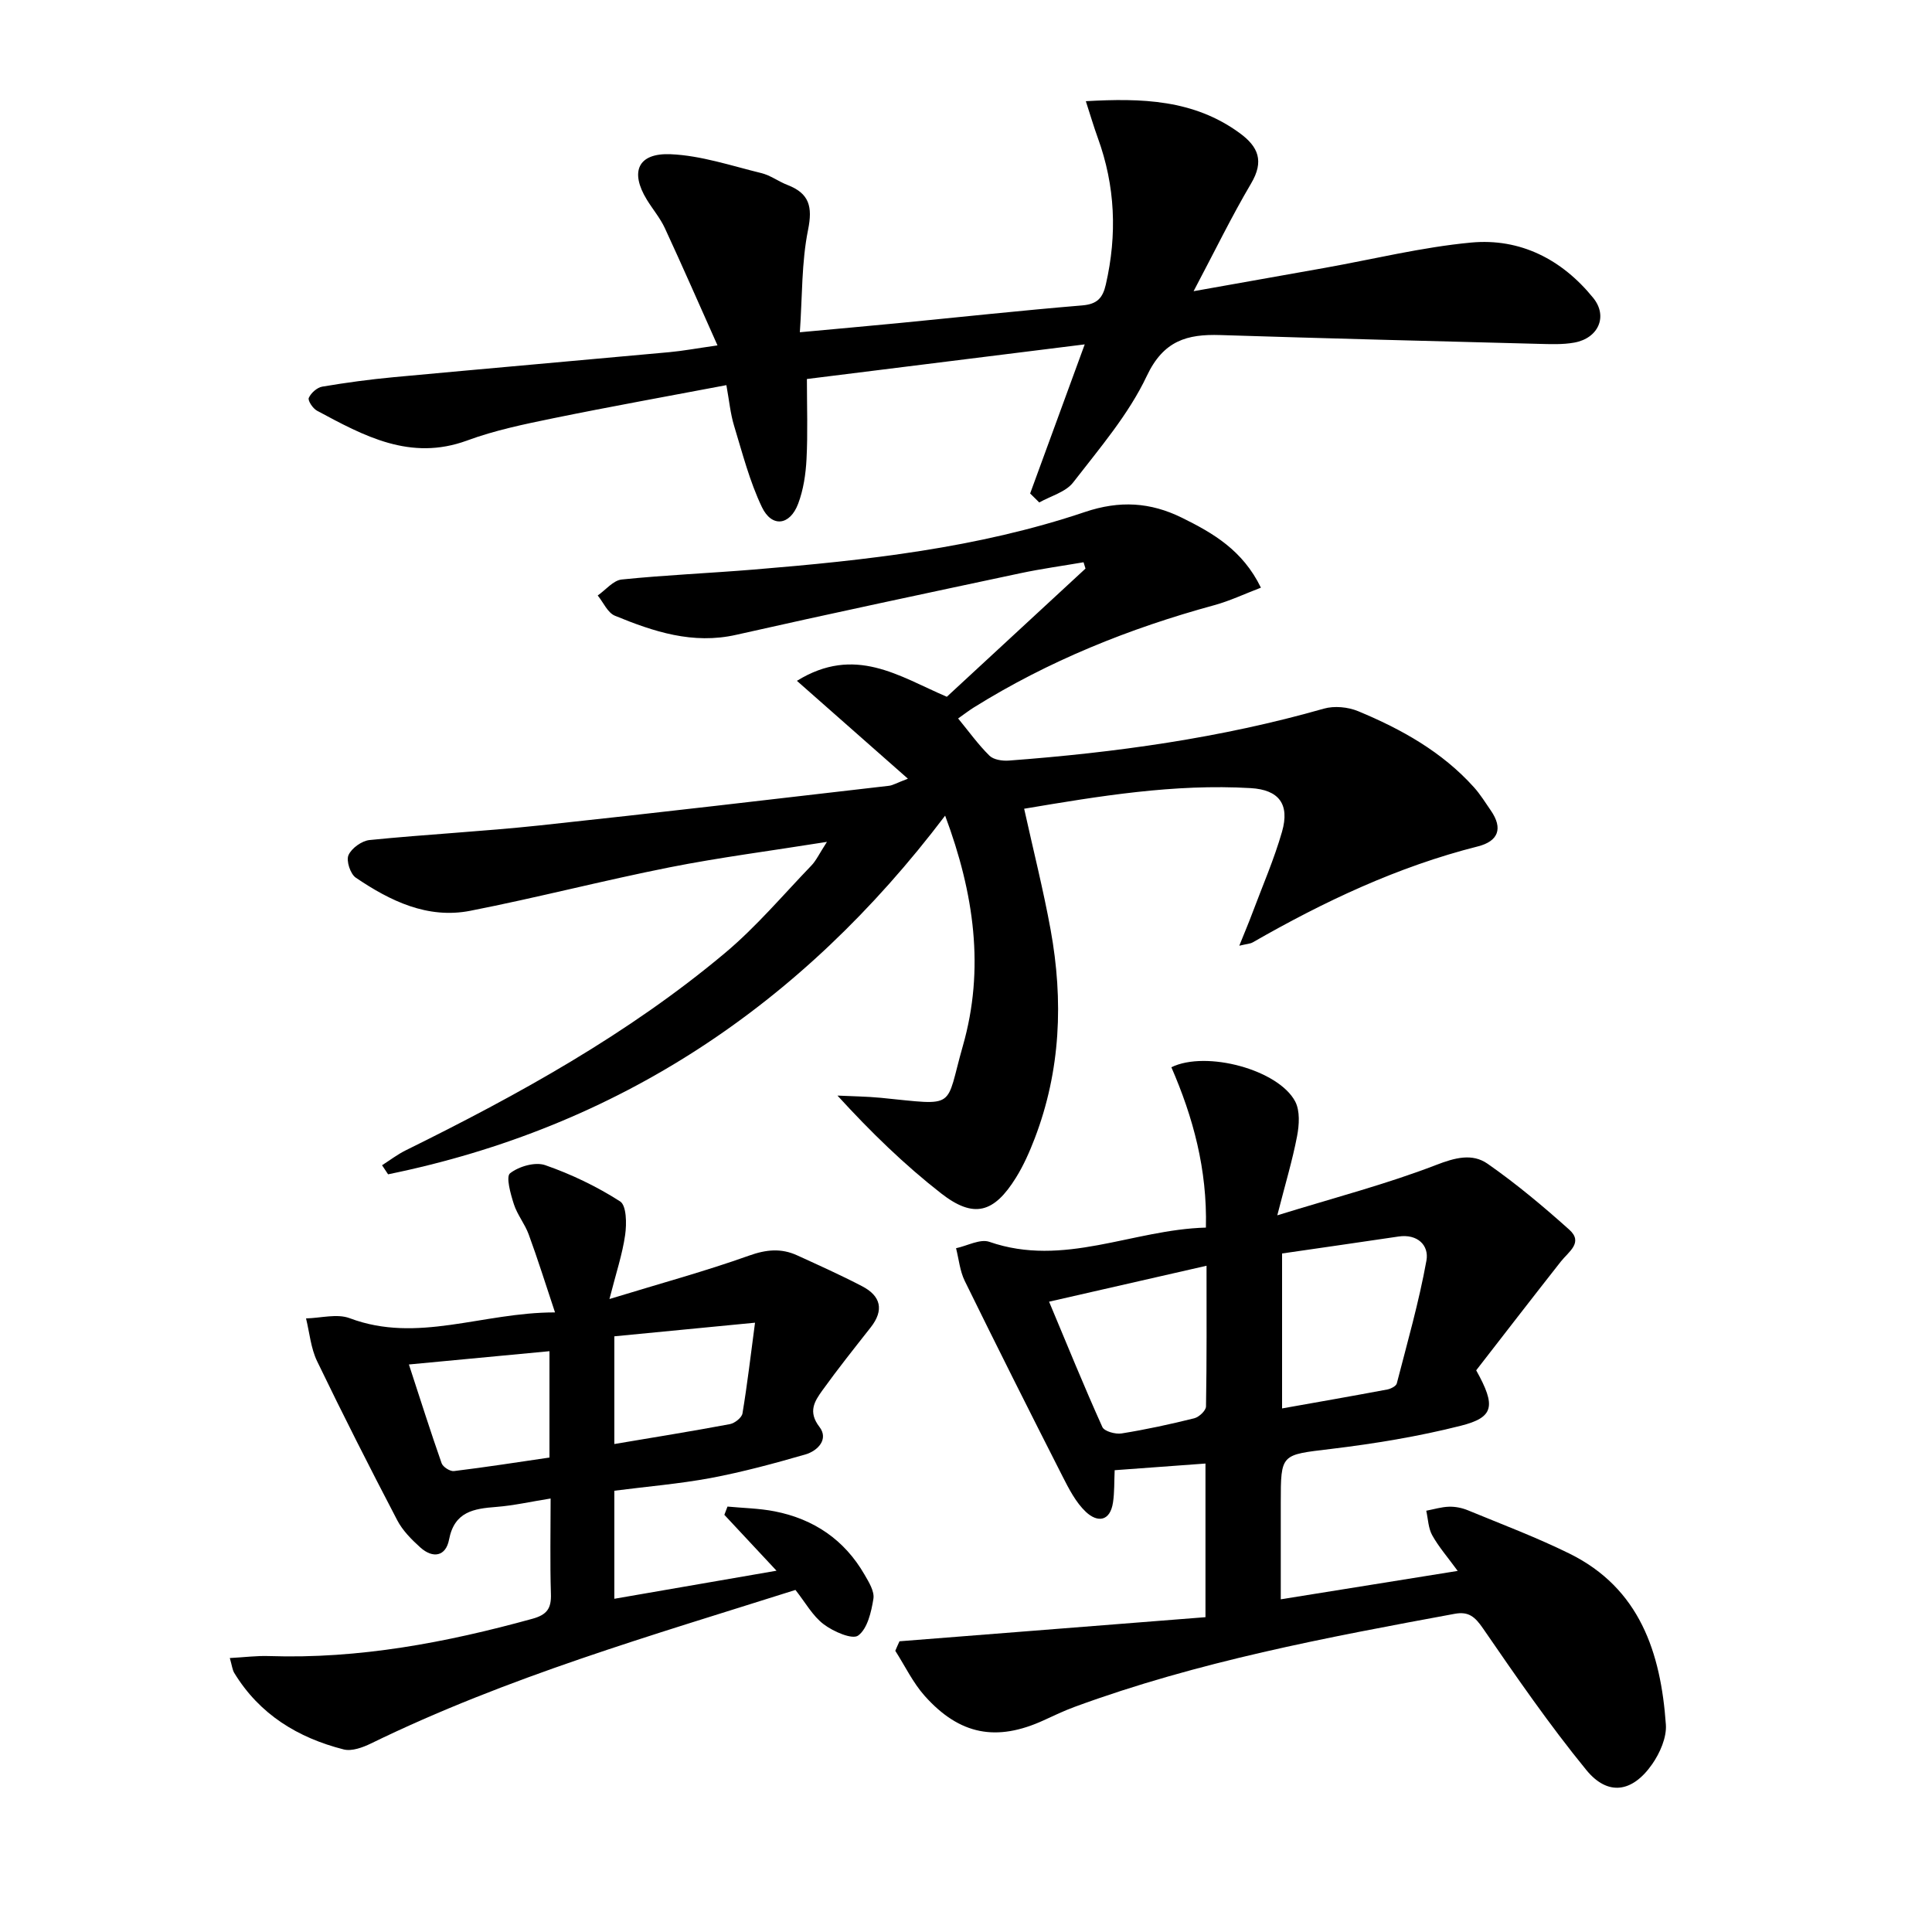
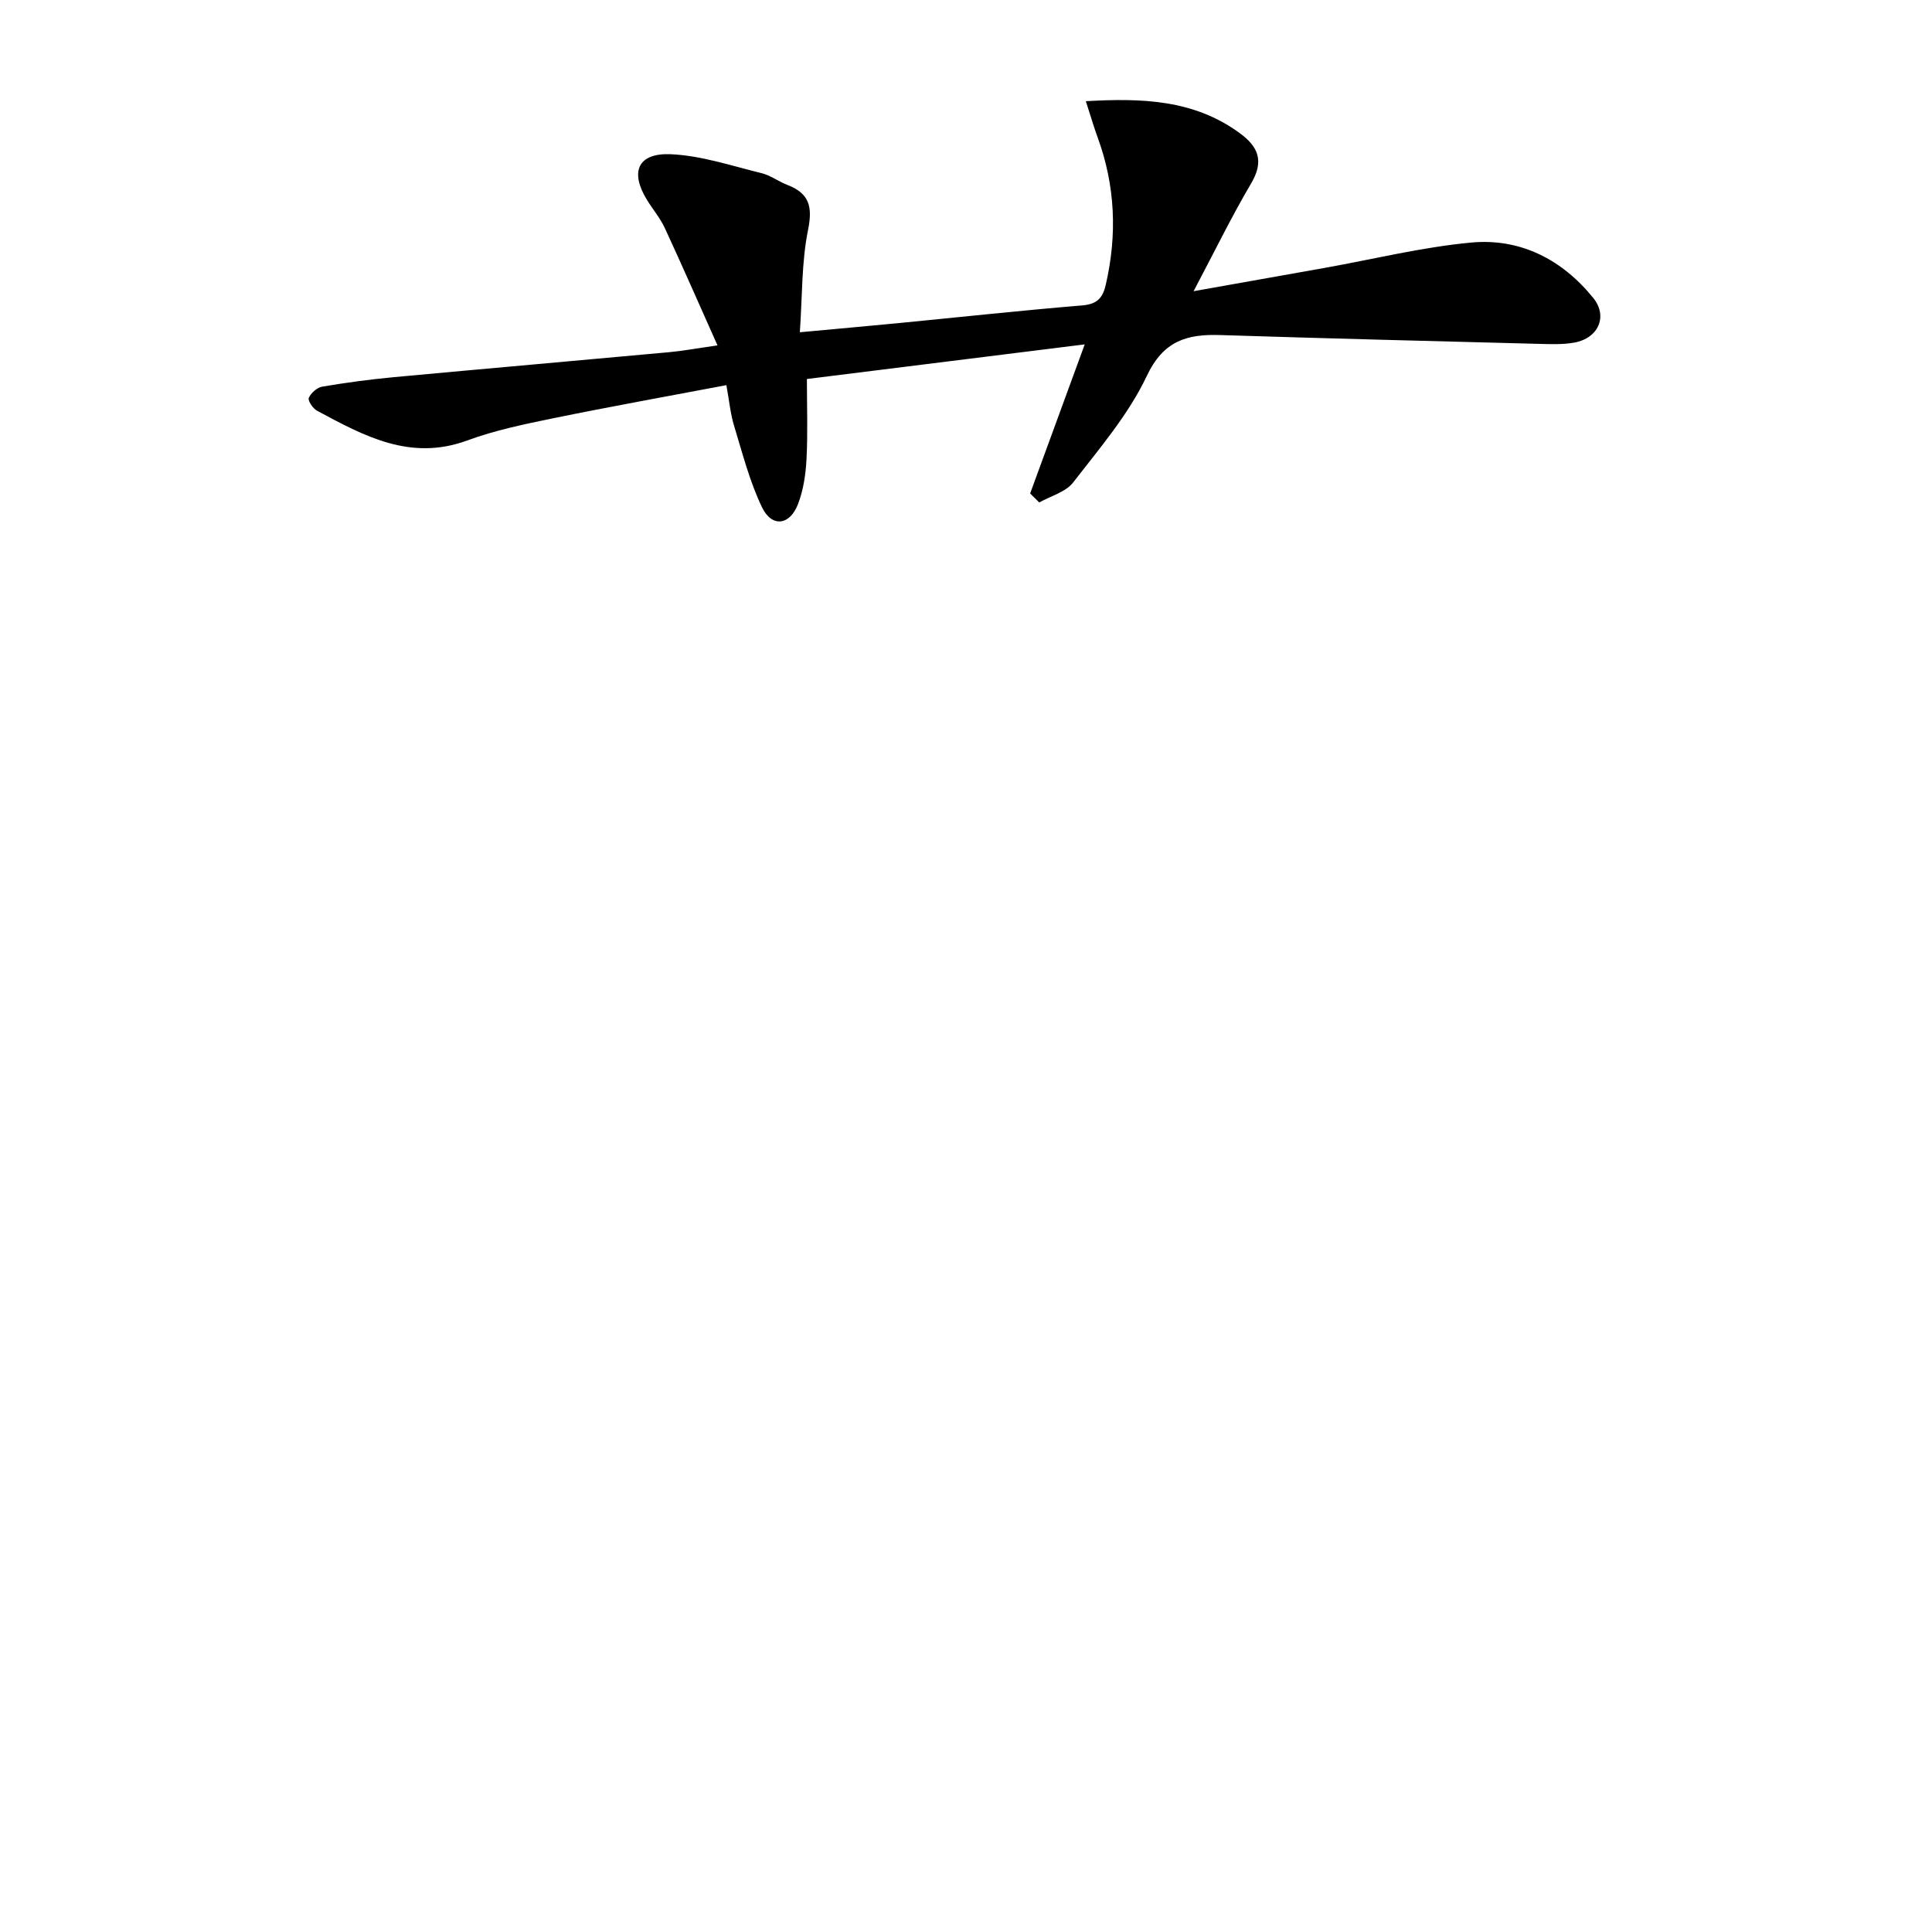
<svg xmlns="http://www.w3.org/2000/svg" enable-background="new 0 0 400 400" viewBox="0 0 400 400">
-   <path d="m171.21 174.3c-11.76 1.88-22.23 3.22-32.57 5.27-13.81 2.74-27.46 6.29-41.28 9-8.85 1.73-16.59-2.04-23.7-6.86-1.13-.77-2.02-3.5-1.51-4.66.63-1.44 2.76-2.97 4.37-3.13 11.74-1.18 23.53-1.78 35.26-3.03 24.11-2.57 48.18-5.42 72.27-8.2.79-.09 1.53-.56 3.92-1.47-8.08-7.12-15.53-13.69-22.98-20.26 12.04-7.43 21.11-.95 31.04 3.3 9.45-8.73 19.08-17.64 28.71-26.54-.13-.44-.27-.87-.4-1.31-4.36.75-8.76 1.35-13.08 2.27-19.62 4.18-39.26 8.33-58.83 12.75-9.01 2.04-17.11-.66-25.12-3.95-1.51-.62-2.39-2.76-3.56-4.19 1.65-1.15 3.22-3.13 4.97-3.31 9.09-.93 18.24-1.31 27.35-2.06 23.2-1.91 46.36-4.44 68.53-11.91 7.24-2.44 13.57-2.03 20.08 1.17 6.44 3.17 12.6 6.72 16.38 14.49-3.38 1.29-6.45 2.75-9.67 3.63-17.59 4.8-34.33 11.53-49.83 21.21-.97.61-1.87 1.31-3.19 2.24 2.22 2.7 4.15 5.4 6.48 7.7.86.85 2.68 1.12 4.01 1.02 22.05-1.65 43.88-4.66 65.22-10.75 2.16-.62 5-.35 7.1.52 8.96 3.72 17.38 8.41 23.98 15.75 1.32 1.47 2.38 3.19 3.51 4.83 2.56 3.72 1.53 6.35-2.7 7.42-16.59 4.19-31.85 11.41-46.61 19.87-.52.3-1.2.31-2.78.69 1.09-2.72 1.96-4.75 2.73-6.82 2.09-5.58 4.48-11.07 6.12-16.78 1.63-5.7-.64-8.69-6.49-9.03-15.85-.93-31.38 1.66-46.9 4.27 1.9 8.6 3.97 16.78 5.48 25.06 2.66 14.64 2.09 29.14-3.29 43.19-1.07 2.78-2.29 5.56-3.86 8.09-4.58 7.4-8.77 8.56-15.53 3.29-7.57-5.91-14.51-12.64-21.45-20.24 3 .15 6 .17 8.98.46 15.99 1.58 13.22 2.41 16.98-10.75 4.55-15.92 2.35-31.54-3.67-47.67-29.75 39.29-67.72 64.53-115.33 74.26-.42-.63-.83-1.26-1.25-1.88 1.63-1.04 3.19-2.24 4.91-3.09 23.33-11.51 46.06-24.06 66.08-40.84 6.47-5.42 11.99-11.98 17.87-18.09.99-1.01 1.61-2.39 3.25-4.93z" />
-   <path d="m186.23 339.81c21.07-1.66 42.14-3.32 63.35-4.99 0-11.19 0-21.12 0-31.81-6.41.47-12.58.92-18.8 1.38-.11 2.44-.03 4.57-.34 6.64-.59 4.02-3.24 4.23-5.62 1.99-2.08-1.96-3.5-4.74-4.83-7.35-6.84-13.45-13.61-26.93-20.25-40.47-1.01-2.06-1.22-4.5-1.8-6.77 2.32-.49 4.99-1.99 6.9-1.32 15.41 5.35 29.62-2.54 44.83-2.95.29-12.1-2.66-22.86-7.15-33.2 7.22-3.52 22.15.51 25.63 7.08 1.03 1.95.84 4.89.39 7.22-.95 4.97-2.43 9.85-4.09 16.36 11.91-3.68 22.6-6.46 32.84-10.41 3.96-1.53 7.52-2.49 10.71-.26 5.92 4.13 11.51 8.81 16.89 13.63 2.99 2.67-.13 4.57-1.72 6.59-6.02 7.65-11.96 15.35-17.54 22.54 4.15 7.44 3.67 9.74-3.2 11.48-8.81 2.23-17.86 3.71-26.89 4.8-10.33 1.25-10.37.91-10.37 11.14v19.99c12.49-2 24.34-3.91 36.63-5.88-2.05-2.81-3.92-4.95-5.27-7.37-.82-1.47-.86-3.38-1.24-5.09 1.57-.3 3.13-.78 4.7-.83 1.29-.04 2.67.23 3.87.72 7.06 2.91 14.23 5.61 21.07 8.98 14.59 7.19 18.92 20.55 19.97 35.4.19 2.68-1.23 5.9-2.84 8.21-4.1 5.87-9.18 6.64-13.63 1.2-7.65-9.36-14.54-19.36-21.4-29.33-1.65-2.39-2.96-3.54-5.84-3.01-26.61 4.91-53.19 9.89-78.7 19.27-2.18.8-4.29 1.81-6.4 2.78-9.74 4.46-17.39 3.06-24.62-5.03-2.46-2.75-4.1-6.22-6.11-9.36.28-.68.57-1.32.87-1.97zm79.21-48.21c7.49-1.33 14.64-2.58 21.78-3.92.73-.14 1.82-.69 1.97-1.25 2.18-8.45 4.59-16.87 6.14-25.45.57-3.15-1.86-5.56-5.79-4.97-7.99 1.19-15.99 2.33-24.1 3.51zm-48.24-22.1c3.75 8.95 7.23 17.52 11.03 25.95.4.89 2.7 1.53 3.97 1.33 5.06-.81 10.08-1.9 15.06-3.14.99-.25 2.42-1.59 2.43-2.45.17-9.55.11-19.1.11-29.13-11.25 2.57-21.67 4.94-32.6 7.44z" />
  <path d="m213.28 102.17c3.69-10.08 7.38-20.15 11.3-30.87-19.45 2.42-38.6 4.81-57.52 7.17 0 5.76.2 11.19-.08 16.59-.16 3.11-.64 6.34-1.73 9.23-1.7 4.52-5.46 4.99-7.51.69-2.54-5.32-4.03-11.16-5.76-16.84-.76-2.5-1-5.16-1.59-8.4-12.17 2.31-24.05 4.44-35.87 6.86-6 1.23-12.08 2.49-17.8 4.6-11.78 4.33-21.38-.96-31.09-6.17-.86-.46-1.94-2.1-1.7-2.65.45-1.02 1.72-2.15 2.79-2.33 4.9-.83 9.85-1.5 14.8-1.96 19.02-1.77 38.06-3.43 57.09-5.18 2.8-.26 5.57-.78 9.94-1.4-3.79-8.48-7.26-16.42-10.9-24.28-.97-2.09-2.52-3.91-3.73-5.89-3.53-5.76-1.87-9.7 4.94-9.41 6.3.27 12.55 2.39 18.77 3.91 1.89.46 3.57 1.75 5.42 2.46 4.51 1.75 5.22 4.48 4.25 9.29-1.36 6.71-1.18 13.74-1.7 21.2 7.51-.7 13.9-1.26 20.29-1.88 12.73-1.24 25.44-2.62 38.19-3.68 3.06-.26 4.23-1.51 4.87-4.33 2.37-10.32 1.96-20.42-1.67-30.38-.84-2.31-1.53-4.68-2.47-7.57 11.58-.66 22.32-.35 31.82 6.58 3.93 2.86 5.12 5.84 2.4 10.45-4.04 6.84-7.52 14.01-11.91 22.31 9.94-1.77 18.5-3.28 27.06-4.81 10.13-1.81 20.19-4.3 30.39-5.26 10.18-.95 18.83 3.49 25.29 11.46 3.09 3.81 1.07 8.35-3.92 9.25-2.42.44-4.97.32-7.46.26-21.95-.57-43.89-1.12-65.83-1.82-6.88-.22-11.76 1.14-15.22 8.47-3.77 7.98-9.77 14.96-15.24 22.04-1.54 2-4.64 2.8-7.02 4.15-.64-.62-1.26-1.24-1.89-1.86z" />
-   <path d="m127.19 308.64v22.37c11.1-1.92 21.92-3.79 33.58-5.81-3.98-4.27-7.39-7.92-10.8-11.57.22-.57.43-1.14.65-1.71 3.26.31 6.58.36 9.78.99 8.08 1.59 14.42 5.87 18.58 13.08.9 1.55 2.1 3.48 1.85 5.02-.44 2.73-1.23 6.19-3.15 7.61-1.21.9-5.15-.82-7.14-2.33-2.3-1.73-3.8-4.52-5.85-7.11-29.72 9.41-59.71 18.04-87.89 31.79-1.71.83-3.97 1.66-5.65 1.23-9.48-2.41-17.43-7.26-22.65-15.84-.39-.64-.46-1.49-.92-3.08 3.01-.16 5.57-.5 8.12-.41 18.64.62 36.67-2.79 54.53-7.72 3.04-.84 3.93-2.16 3.83-5.15-.2-6.46-.06-12.93-.06-19.75-4.1.65-7.65 1.46-11.23 1.74-4.68.36-8.69.96-9.8 6.77-.67 3.5-3.35 3.96-5.95 1.62-1.82-1.64-3.67-3.5-4.78-5.64-5.69-10.89-11.25-21.85-16.59-32.92-1.3-2.7-1.56-5.89-2.29-8.86 3.03-.06 6.4-1.03 9.04-.04 14.05 5.29 27.42-1.21 42.51-1.2-2-6-3.6-11.12-5.45-16.15-.79-2.17-2.37-4.07-3.07-6.26-.68-2.11-1.68-5.69-.79-6.39 1.82-1.43 5.19-2.41 7.27-1.69 5.41 1.88 10.7 4.42 15.52 7.51 1.33.85 1.37 4.63 1.04 6.94-.57 4-1.88 7.89-3.25 13.27 10.65-3.26 19.89-5.77 28.88-8.98 3.57-1.28 6.68-1.58 9.99-.06 4.52 2.07 9.06 4.1 13.46 6.4 3.86 2.01 4.57 4.93 1.76 8.51-3.39 4.31-6.81 8.6-10.01 13.05-1.61 2.24-3.03 4.41-.6 7.56 1.95 2.53-.33 4.94-2.89 5.69-6.49 1.88-13.05 3.65-19.68 4.9-6.51 1.2-13.13 1.75-19.9 2.62zm0-9.67c8.35-1.41 16.16-2.66 23.93-4.12 1-.19 2.45-1.33 2.6-2.21 1-5.99 1.7-12.03 2.6-18.79-10.06.98-19.53 1.89-29.13 2.82zm-42.53-16.47c2.4 7.34 4.48 13.92 6.77 20.44.27.78 1.76 1.73 2.56 1.63 6.65-.81 13.27-1.85 19.77-2.8 0-7.59 0-14.51 0-22.02-9.63.9-18.95 1.79-29.1 2.75z" />
</svg>